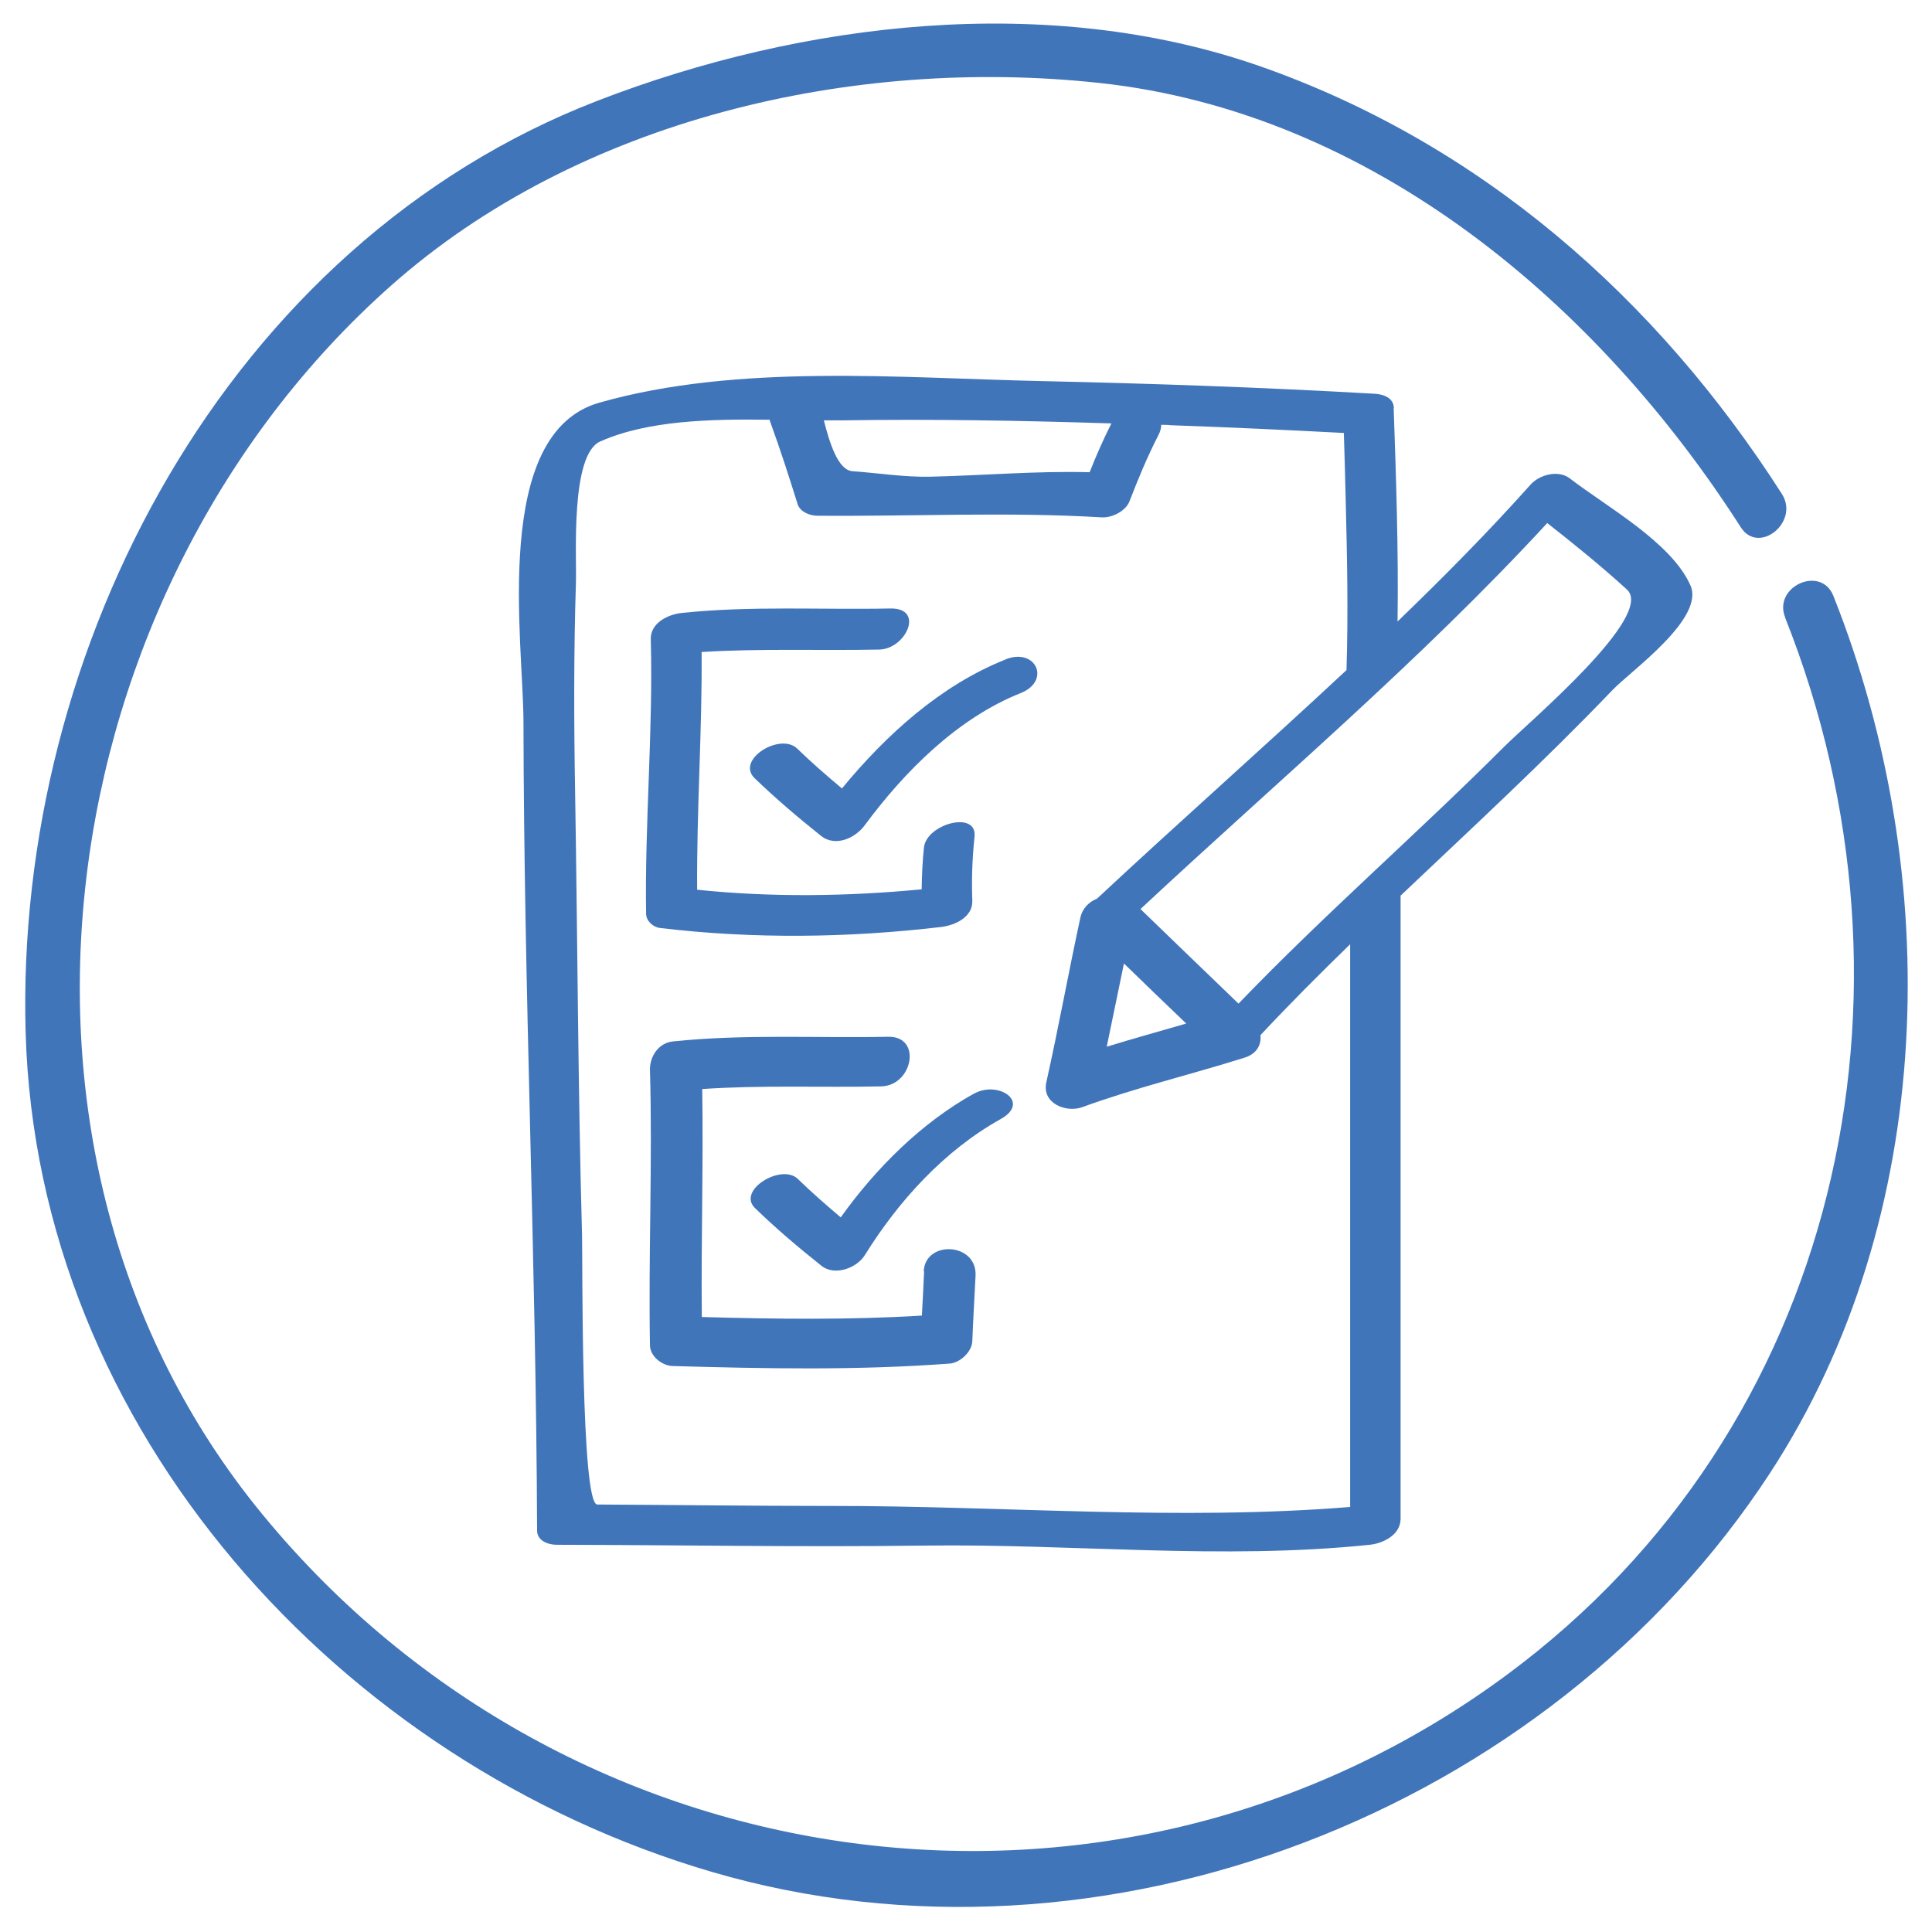
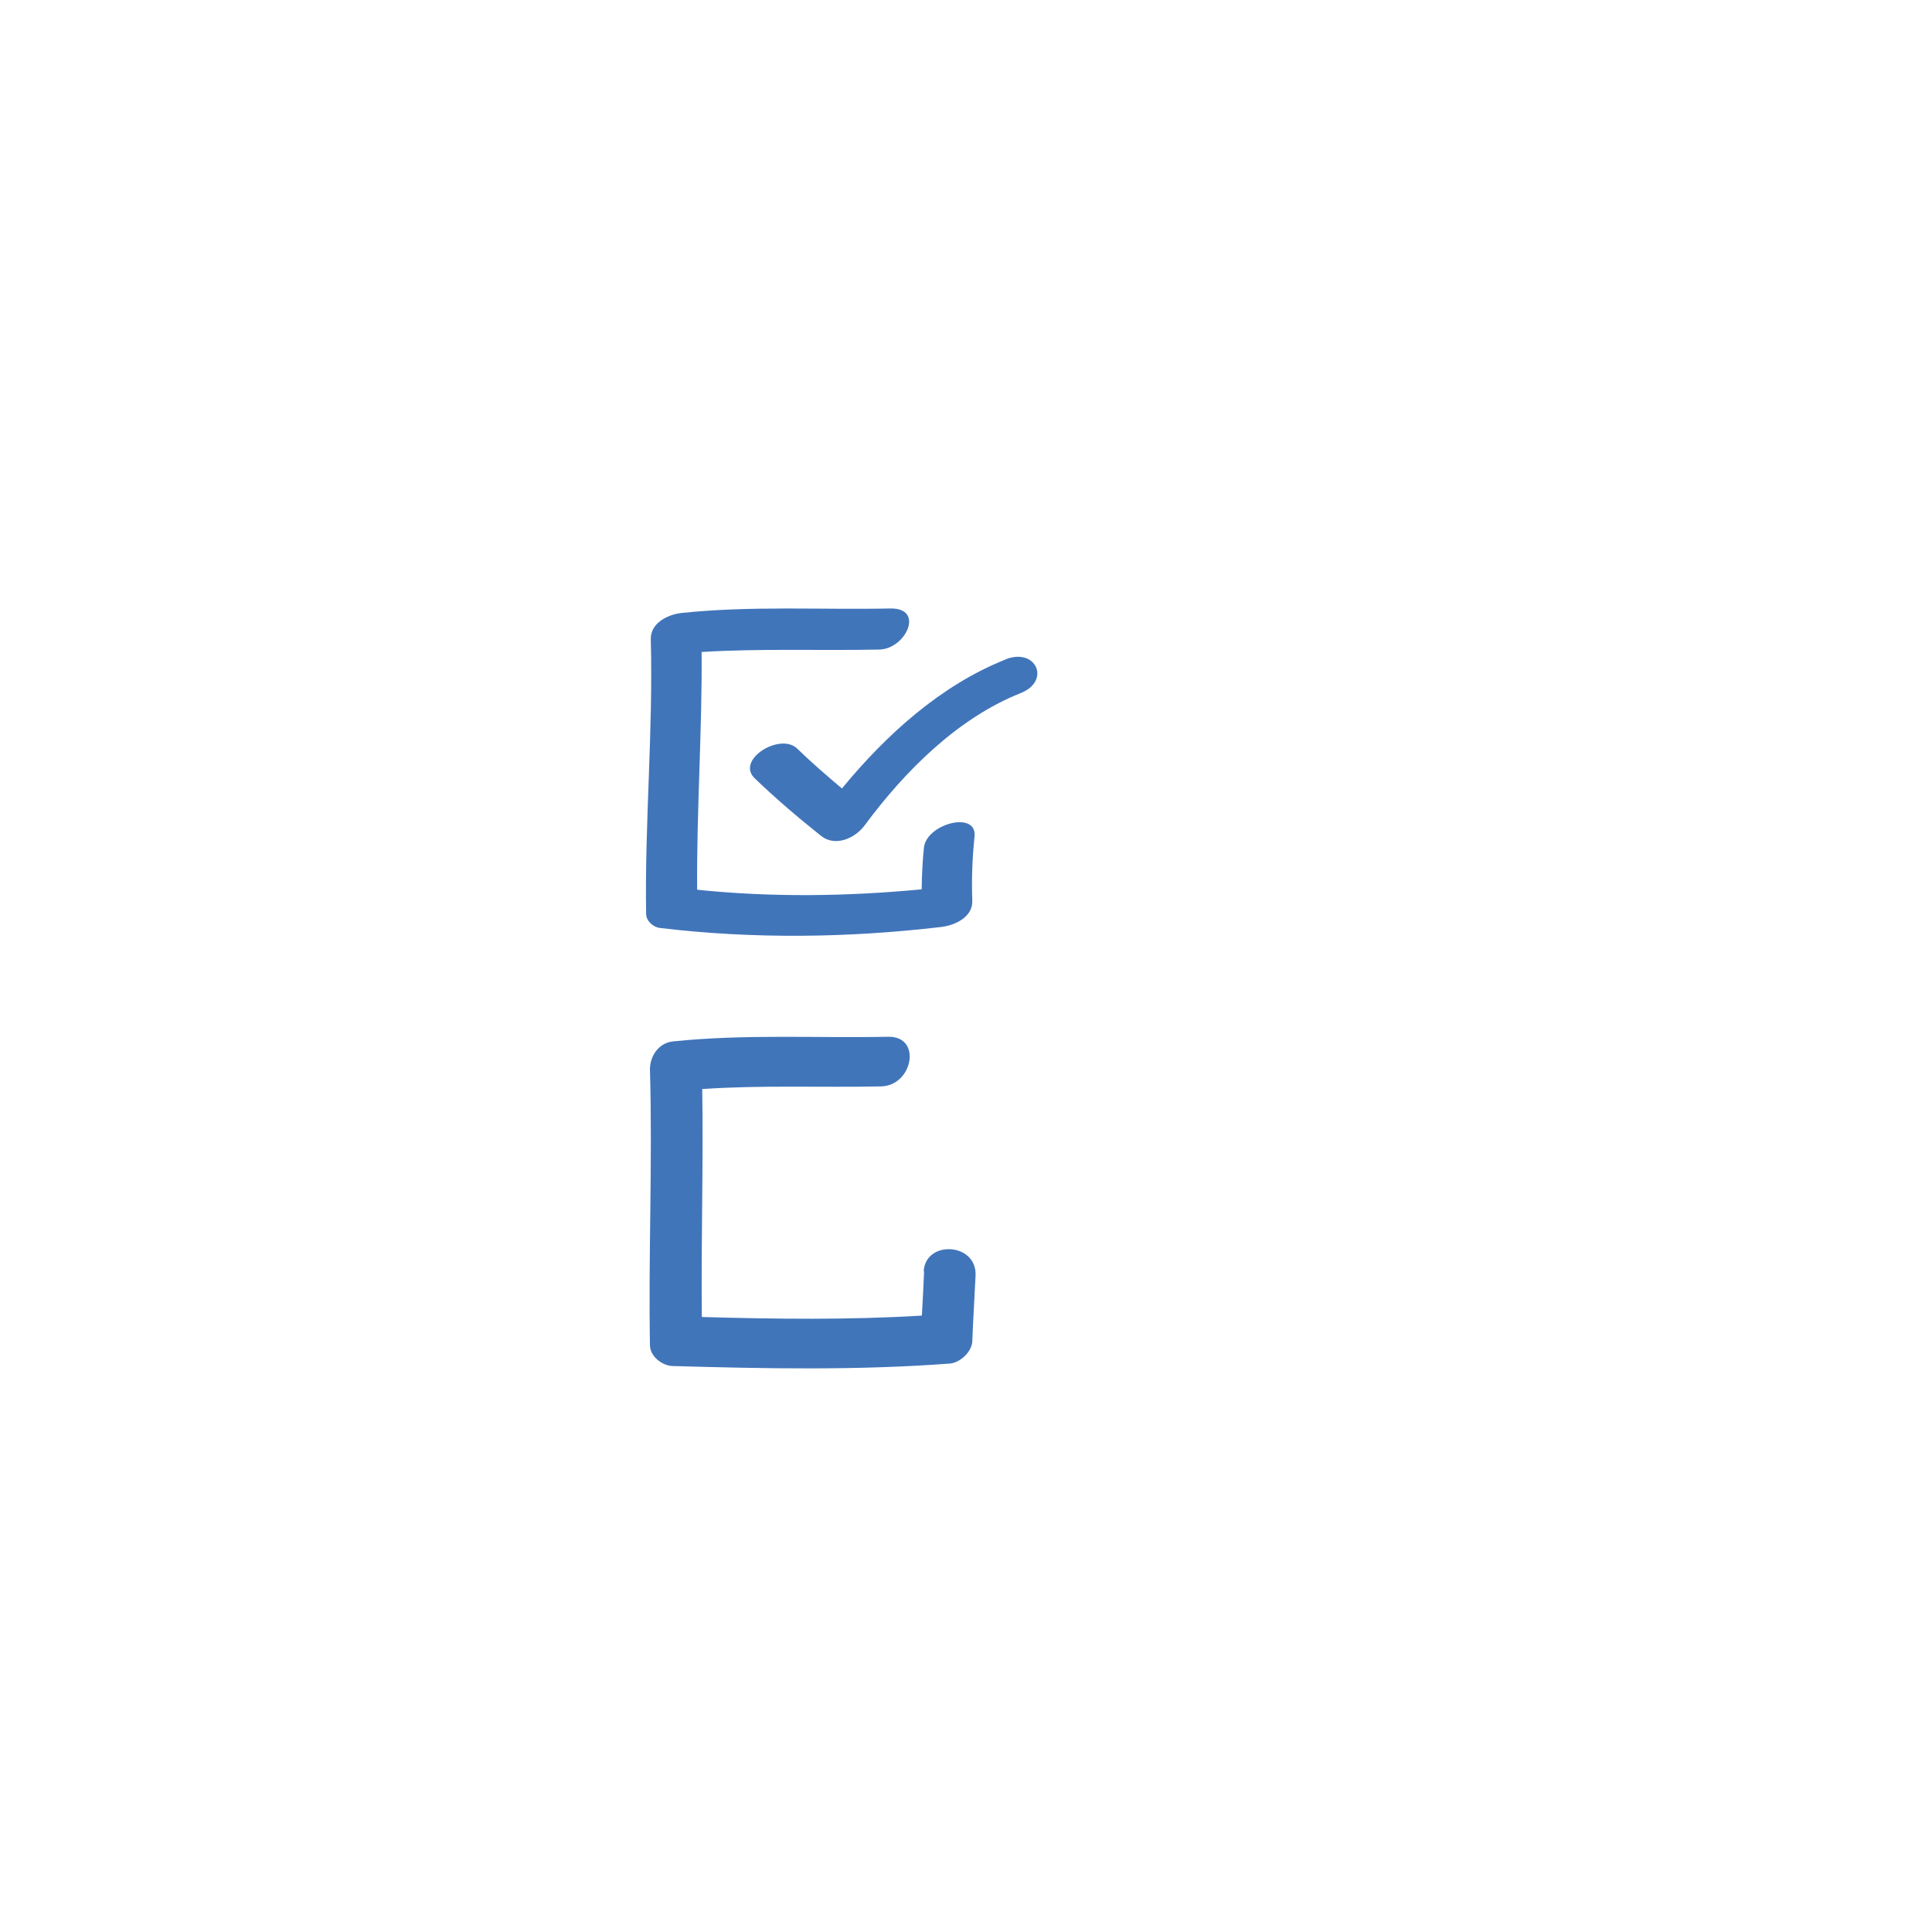
<svg xmlns="http://www.w3.org/2000/svg" id="Layer_1" viewBox="0 0 95 95">
  <defs>
    <style>.cls-1{fill:#4175ba;}</style>
  </defs>
-   <path class="cls-1" d="M87.77,30.35c7.38,18.55,2.66,39.9-13.63,51.97-19.26,14.29-46.18,10.49-61.24-7.86C-1.76,56.62,2.38,29.01,19.2,14.07,28.46,5.84,41.98,2.77,54.07,4.08c13.4,1.45,24.5,10.87,31.53,21.85,.88,1.37,2.9-.26,2.02-1.64-6.17-9.64-14.83-17.25-25.71-21.05C51.53-.37,39.48,1.05,29.39,4.95,11.18,11.98,.73,31.85,1.26,50.75c.55,19.58,15.48,35.95,33.76,41.3,19.2,5.62,41.15-2.97,52.01-19.61,8.23-12.6,8.58-29.42,3.12-43.14-.61-1.53-2.98-.46-2.37,1.06Z" />
-   <path class="cls-1" d="M68.54,20.06c-.02-.52-.54-.68-.97-.7-5.43-.31-10.87-.5-16.3-.62-6.99-.15-14.98-.88-21.8,1.06-5.31,1.51-3.74,11.71-3.73,15.66,.02,13.27,.62,26.53,.67,39.8,0,.51,.55,.7,.97,.7,6.01,.01,12.03,.12,18.04,.04,7.32-.1,14.62,.72,21.93-.04,.67-.07,1.52-.49,1.52-1.28v-30.64c3.51-3.33,7.07-6.61,10.42-10.11,.9-.94,4.56-3.52,3.83-5.15-.94-2.12-4.15-3.88-5.92-5.25-.56-.44-1.5-.2-1.95,.31-2.08,2.33-4.28,4.55-6.53,6.72,.05-3.5-.07-7-.19-10.49Zm-13.89,.76c-.4,.79-.75,1.59-1.07,2.4-2.61-.07-5.21,.16-7.83,.22-1.26,.03-2.57-.18-3.83-.27-.73-.05-1.14-1.45-1.41-2.5,.31,0,.63,0,.92,0,4.4-.07,8.81,.01,13.22,.15Zm11.74,53.28c-8.45,.69-17.09-.06-25.56-.05-3.82,0-7.64-.05-11.46-.07-.81,0-.72-12.01-.75-13.26-.2-7.24-.22-14.49-.34-21.73-.06-3.45-.07-6.89,.04-10.34,.04-1.28-.28-6.28,1.19-6.94,2.33-1.04,5.45-1.11,8.34-1.07,0,.05,.02,.1,.04,.15,.48,1.32,.91,2.65,1.33,4,.12,.38,.61,.57,.96,.57,4.62,.04,9.38-.2,13.99,.08,.5,.03,1.18-.3,1.37-.79,.43-1.11,.87-2.18,1.42-3.25,.1-.19,.14-.36,.14-.51,.16,0,.32,0,.48,.02,2.83,.1,5.67,.23,8.5,.38,.04,1.08,.06,2.17,.09,3.25,.07,2.8,.13,5.61,.04,8.41-4.06,3.79-8.23,7.47-12.27,11.24-.39,.16-.72,.47-.82,.95-.58,2.69-1.07,5.39-1.67,8.08-.23,1.04,.98,1.51,1.77,1.22,2.6-.95,5.33-1.6,7.97-2.43,.62-.19,.84-.65,.79-1.11,1.43-1.53,2.91-3.01,4.41-4.47v27.67Zm-11.13-26.73c1.02,.99,2.04,1.98,3.07,2.96-1.31,.38-2.62,.74-3.91,1.14,.28-1.37,.57-2.74,.85-4.11Zm20.82-21.65c1.34,1.05,2.66,2.12,3.92,3.27,1.4,1.28-4.82,6.51-6.03,7.72-4.29,4.29-8.87,8.27-13.07,12.64-1.61-1.55-3.22-3.1-4.82-4.65,6.7-6.25,13.78-12.23,20-18.98Z" />
  <path class="cls-1" d="M32.45,45.63c4.6,.55,9.25,.49,13.84-.05,.66-.08,1.55-.48,1.52-1.29-.04-1.08,0-2.09,.11-3.16,.13-1.29-2.38-.62-2.49,.56-.07,.69-.1,1.36-.11,2.04-3.67,.35-7.38,.4-11.04,.02-.03-3.9,.25-7.79,.22-11.69,2.91-.18,5.82-.06,8.74-.12,1.3-.03,2.25-2.05,.54-2.02-3.43,.07-6.84-.14-10.26,.22-.67,.07-1.54,.49-1.52,1.29,.12,4.5-.3,9-.23,13.5,0,.35,.34,.66,.68,.7Z" />
-   <path class="cls-1" d="M45.44,62.51c-.03,.73-.07,1.46-.11,2.18-3.6,.22-7.21,.17-10.82,.07-.04-3.74,.08-7.47,.02-11.21,2.93-.2,5.85-.07,8.79-.13,1.57-.03,2.03-2.48,.35-2.44-3.54,.07-7.06-.14-10.59,.23-.72,.08-1.14,.76-1.12,1.42,.13,4.51-.08,9.02,0,13.53,.01,.54,.6,.99,1.1,1.01,4.55,.13,9.1,.22,13.64-.12,.51-.04,1.09-.58,1.11-1.1,.04-1.08,.11-2.16,.16-3.23,.07-1.63-2.48-1.75-2.55-.2Z" />
-   <path class="cls-1" d="M47.88,53.78c-2.58,1.44-4.8,3.65-6.54,6.08-.72-.61-1.43-1.23-2.11-1.89-.8-.78-3.02,.56-2.1,1.44,1.03,1,2.13,1.93,3.26,2.83,.65,.52,1.74,.12,2.14-.53,1.66-2.67,3.91-5.14,6.67-6.68,1.51-.84-.12-1.92-1.31-1.25Z" />
+   <path class="cls-1" d="M45.44,62.51c-.03,.73-.07,1.46-.11,2.18-3.6,.22-7.21,.17-10.82,.07-.04-3.74,.08-7.47,.02-11.21,2.93-.2,5.85-.07,8.79-.13,1.57-.03,2.03-2.48,.35-2.44-3.54,.07-7.06-.14-10.59,.23-.72,.08-1.14,.76-1.12,1.42,.13,4.51-.08,9.02,0,13.53,.01,.54,.6,.99,1.1,1.01,4.55,.13,9.1,.22,13.64-.12,.51-.04,1.09-.58,1.11-1.1,.04-1.08,.11-2.16,.16-3.23,.07-1.63-2.48-1.75-2.55-.2" />
  <path class="cls-1" d="M49.44,32.43c-3.17,1.26-5.86,3.69-8.04,6.34-.75-.63-1.49-1.27-2.2-1.96-.84-.81-3.04,.55-2.09,1.46,1.04,1,2.13,1.93,3.26,2.83,.7,.56,1.68,.12,2.15-.52,1.96-2.65,4.57-5.27,7.67-6.5,1.5-.6,.75-2.25-.74-1.66Z" />
</svg>